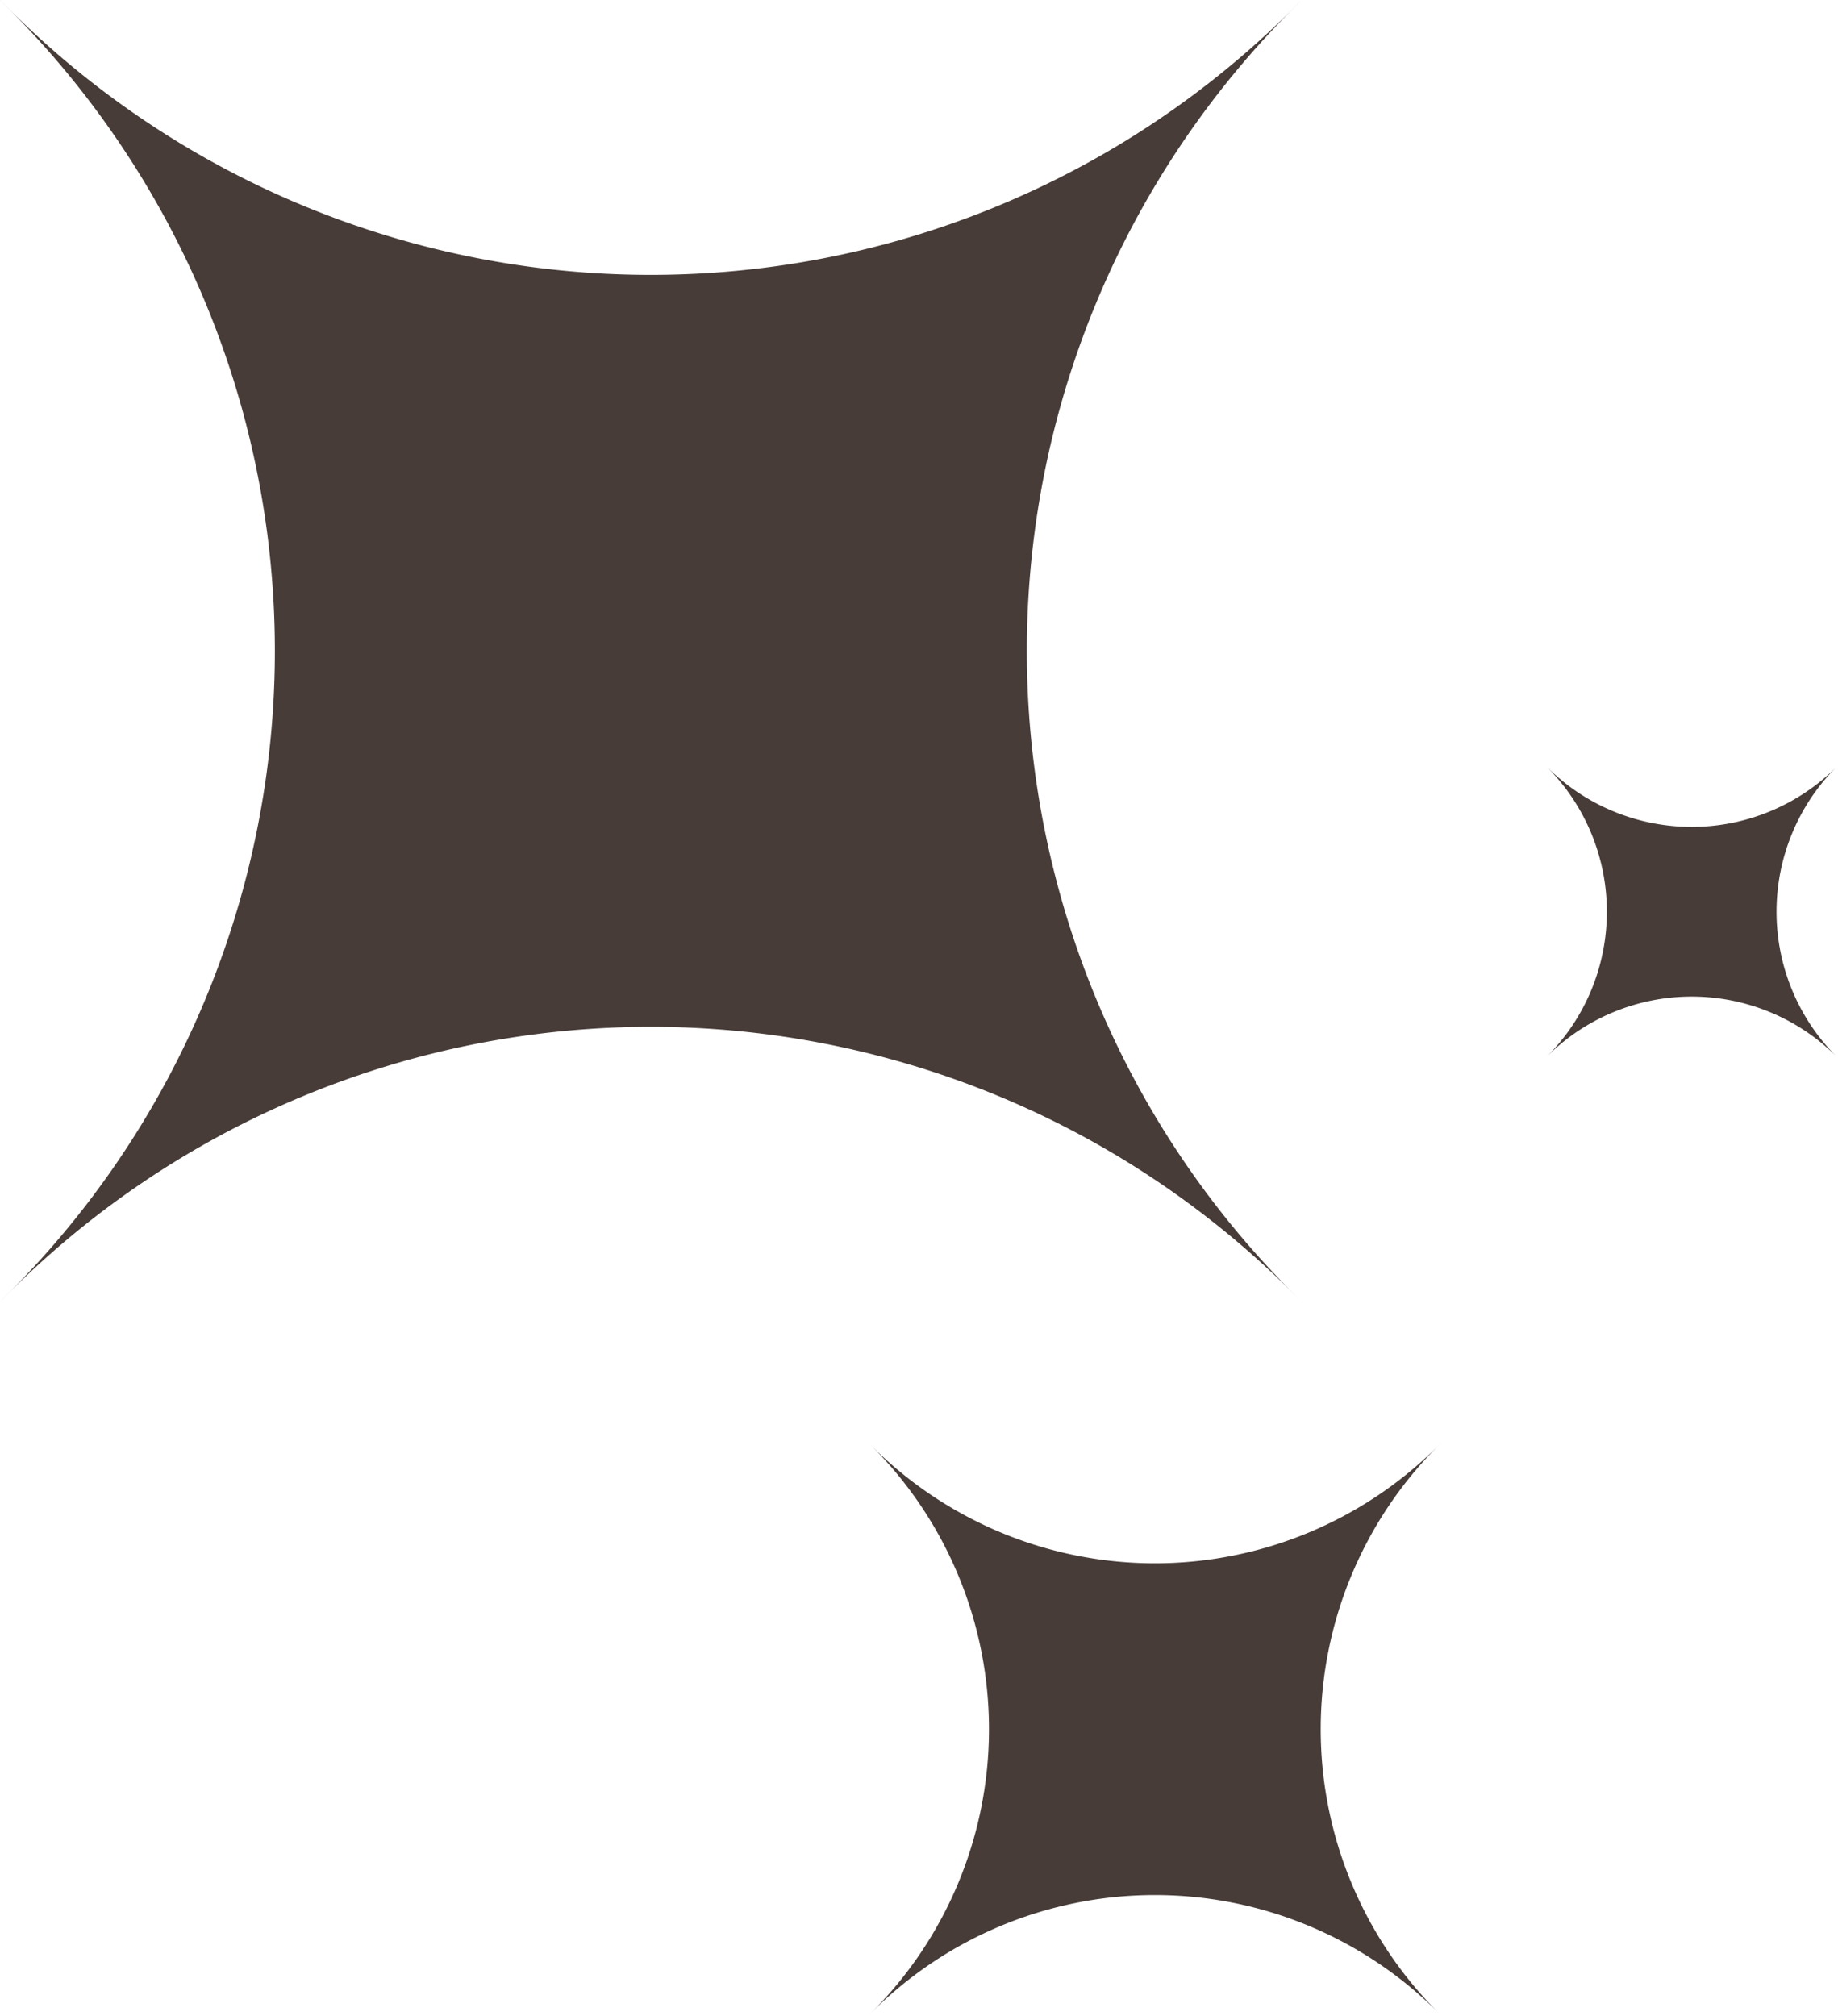
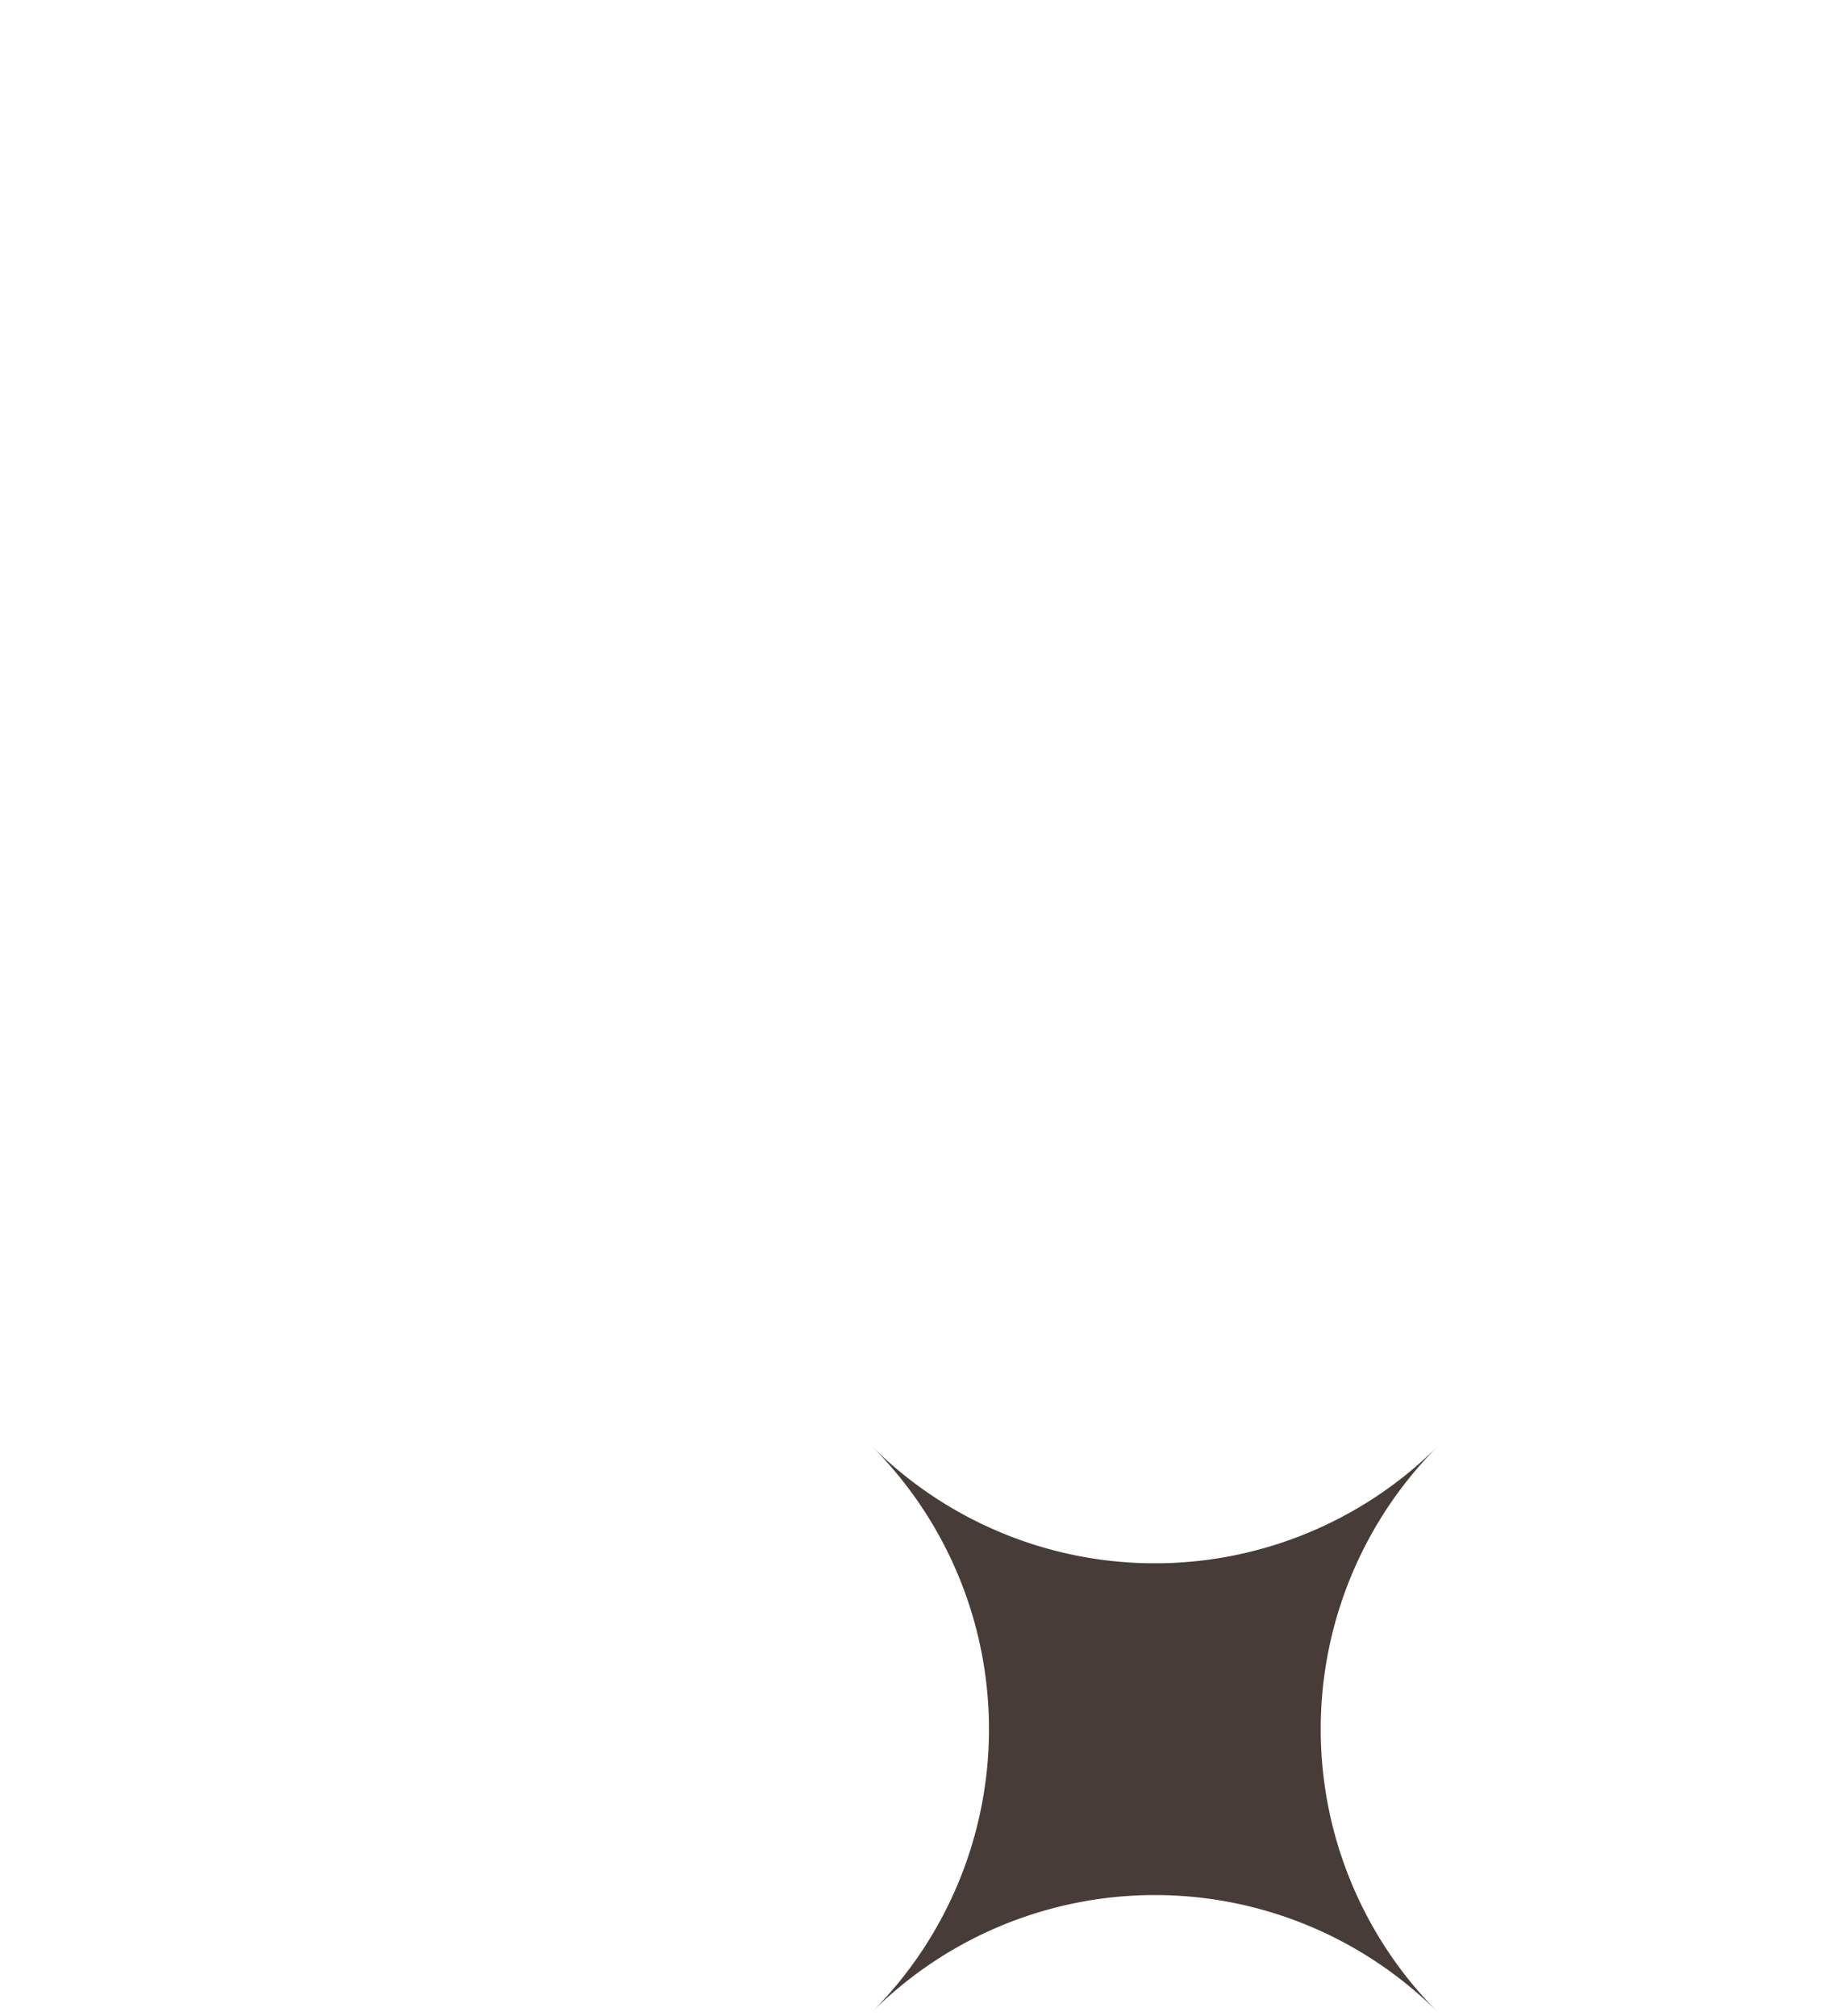
<svg xmlns="http://www.w3.org/2000/svg" fill="#000000" height="184.6" preserveAspectRatio="xMidYMid meet" version="1" viewBox="0.0 0.0 168.3 184.6" width="168.3" zoomAndPan="magnify">
  <g fill="#473c38" id="change1_1">
-     <path d="M118.249.946a83.109,83.109,0,0,0,0,117.3l.944.946-.946-.944a83.109,83.109,0,0,0-117.3,0L0,119.193l.944-.946a83.109,83.109,0,0,0,0-117.3L0,0,.946.944a83.109,83.109,0,0,0,117.3,0L119.193,0Z" />
    <path d="M131.621,132.455a36.665,36.665,0,0,0,0,51.749l.417.418-.418-.417a36.665,36.665,0,0,0-51.749,0l-.417.417.416-.418a36.665,36.665,0,0,0,0-51.749c-.138-.138-.276-.278-.416-.417l.417.416a36.665,36.665,0,0,0,51.749,0l.418-.416C131.9,132.177,131.759,132.317,131.621,132.455Z" />
-     <path d="M168.137,70.249a18.754,18.754,0,0,0,0,26.468l.213.213-.213-.213a18.754,18.754,0,0,0-26.468,0l-.213.213.213-.213a18.754,18.754,0,0,0,0-26.468l-.213-.213.213.213a18.754,18.754,0,0,0,26.468,0l.213-.213Z" />
  </g>
</svg>